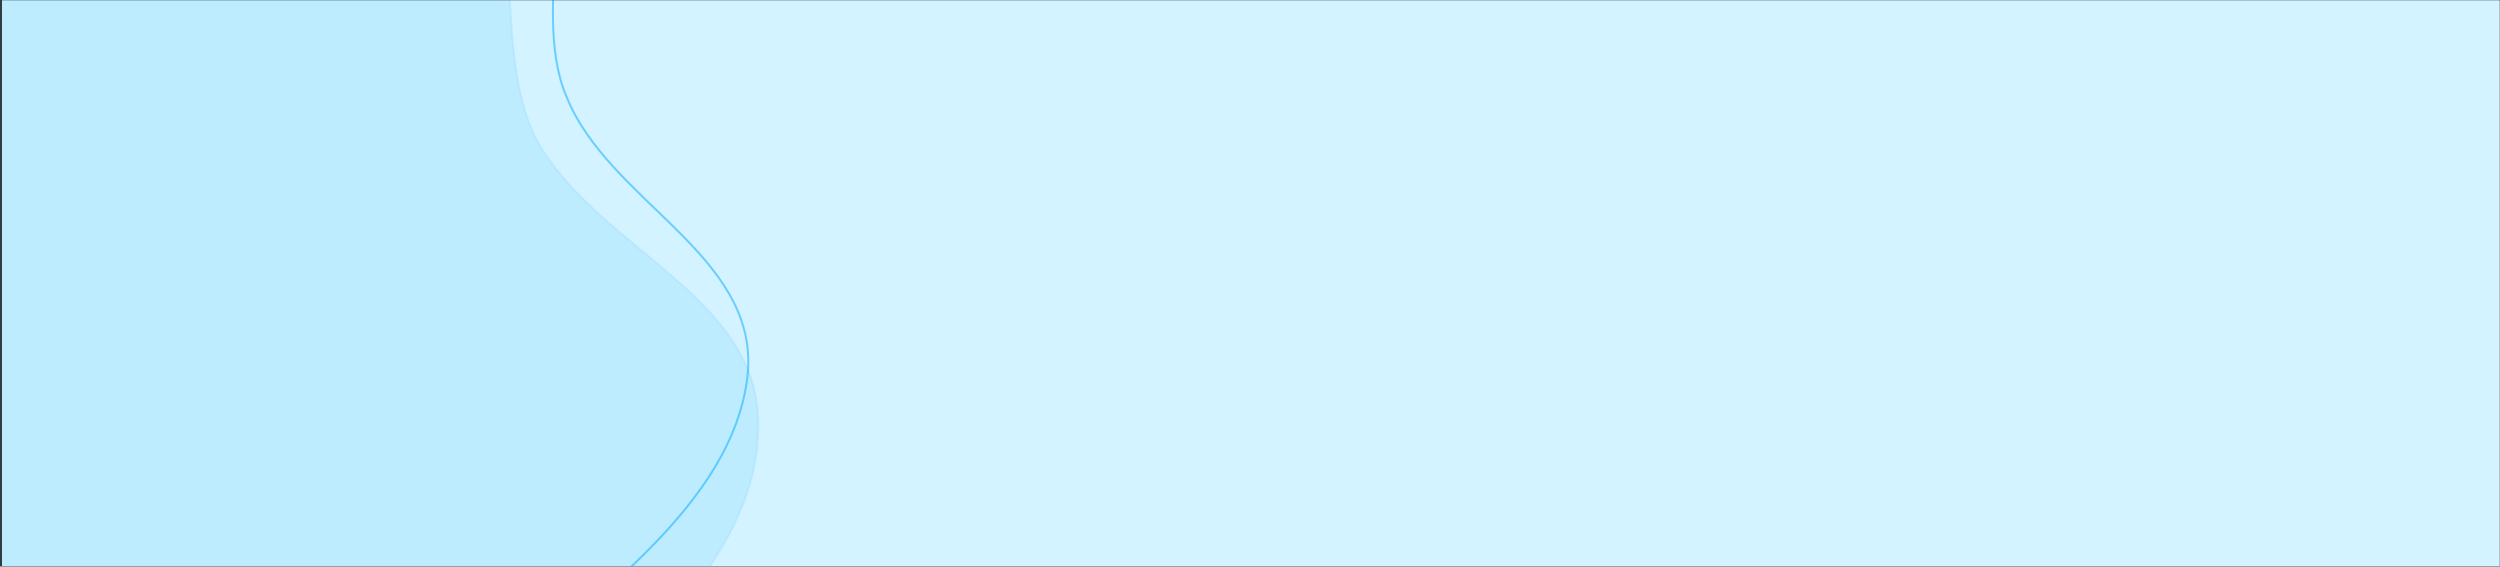
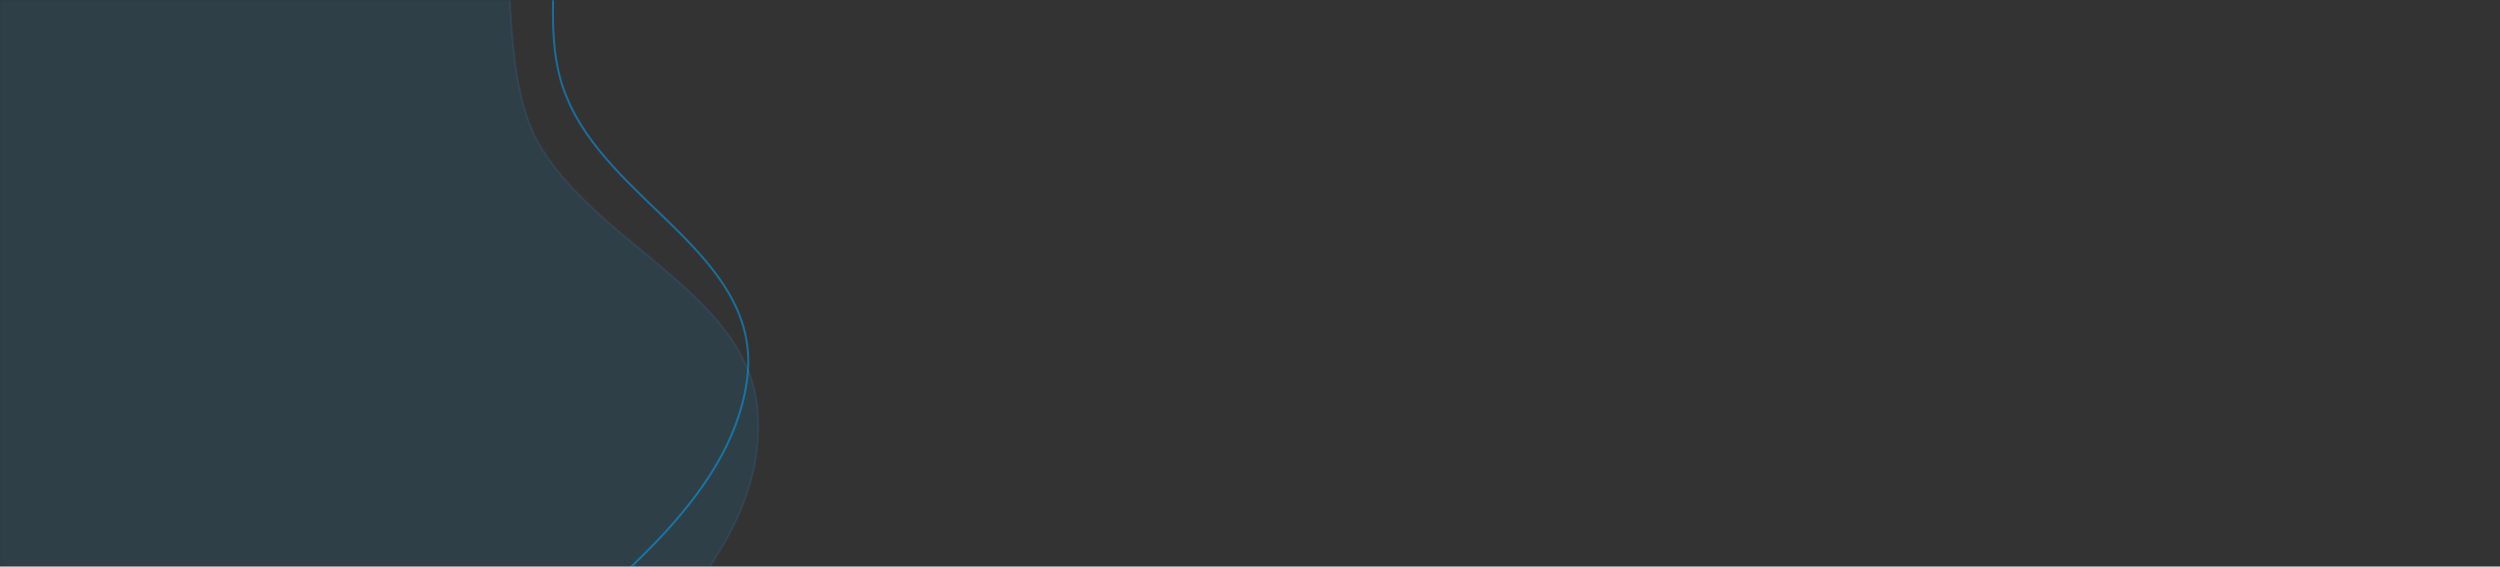
<svg xmlns="http://www.w3.org/2000/svg" fill="none" viewBox="0 0 1240 281">
  <rect x="0" y="0" width="1240" height="281" fill="#333333" stroke="none" />
  <mask id="a" width="1240" height="281" x="0" y="0" maskUnits="userSpaceOnUse">
-     <path fill="#ECF6FD" d="M0 0h1240v281H0z" />
+     <path fill="#ECF6FD" d="M0 0h1240v281H0" />
  </mask>
  <g mask="url(#a)">
-     <path fill="#D2F3FF" d="M1 0h1239v281H1V0z" />
    <path fill="#0AF" fill-rule="evenodd" stroke="#3DA2FF" d="M-89-23C-45-52 7-53 58-63c55-12 116-55 163-26 47 30 20 108 45 158 29 53 108 77 110 138 3 62-54 111-98 156-46 48-94 105-159 108-64 4-112-51-158-92-37-33-56-78-81-121-29-49-86-89-79-147 6-58 61-101 110-134z" clip-rule="evenodd" opacity=".1" />
    <path stroke="#0AF" d="M-51-50C-6-77 45-75 95-84c55-9 118-48 160-19 41 30 6 104 26 151 21 52 94 78 90 136-5 59-65 104-113 145-49 44-102 97-165 98-62 1-102-52-142-93-32-33-44-77-64-118-22-48-72-88-59-142 13-56 70-94 121-124z" clip-rule="evenodd" opacity=".5" />
  </g>
</svg>